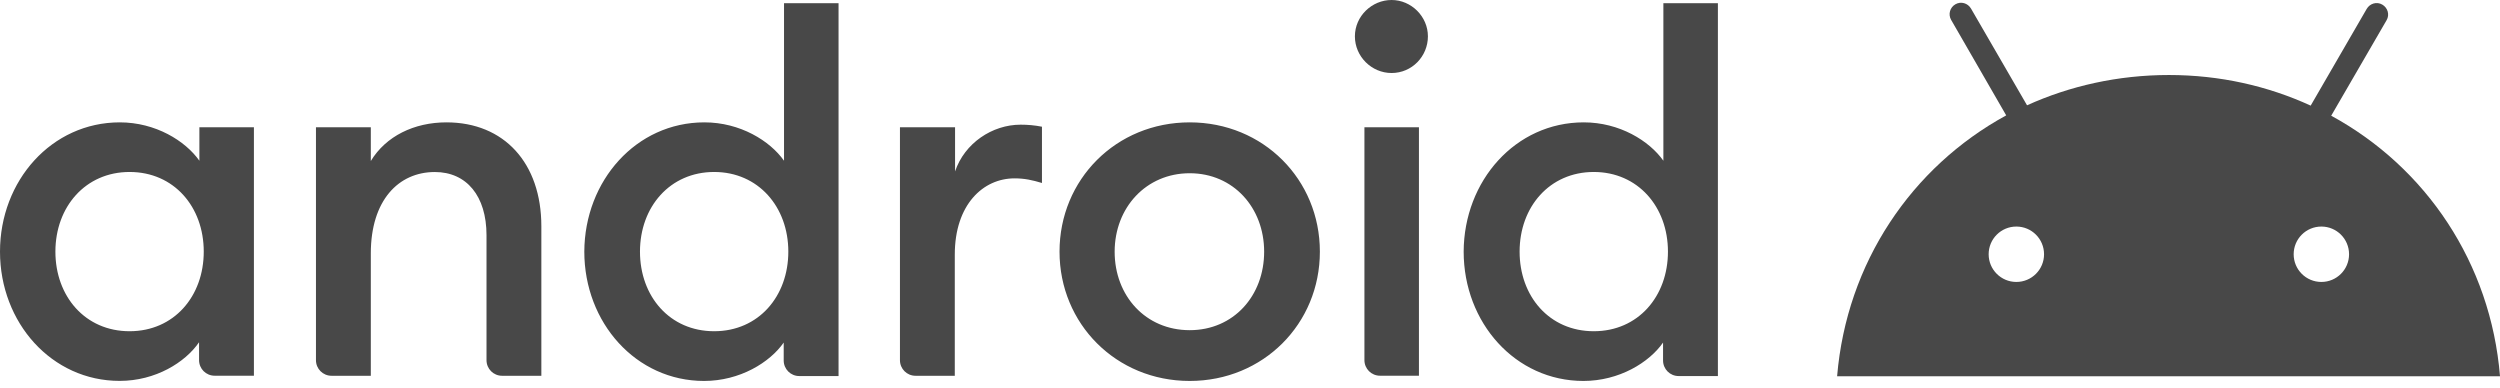
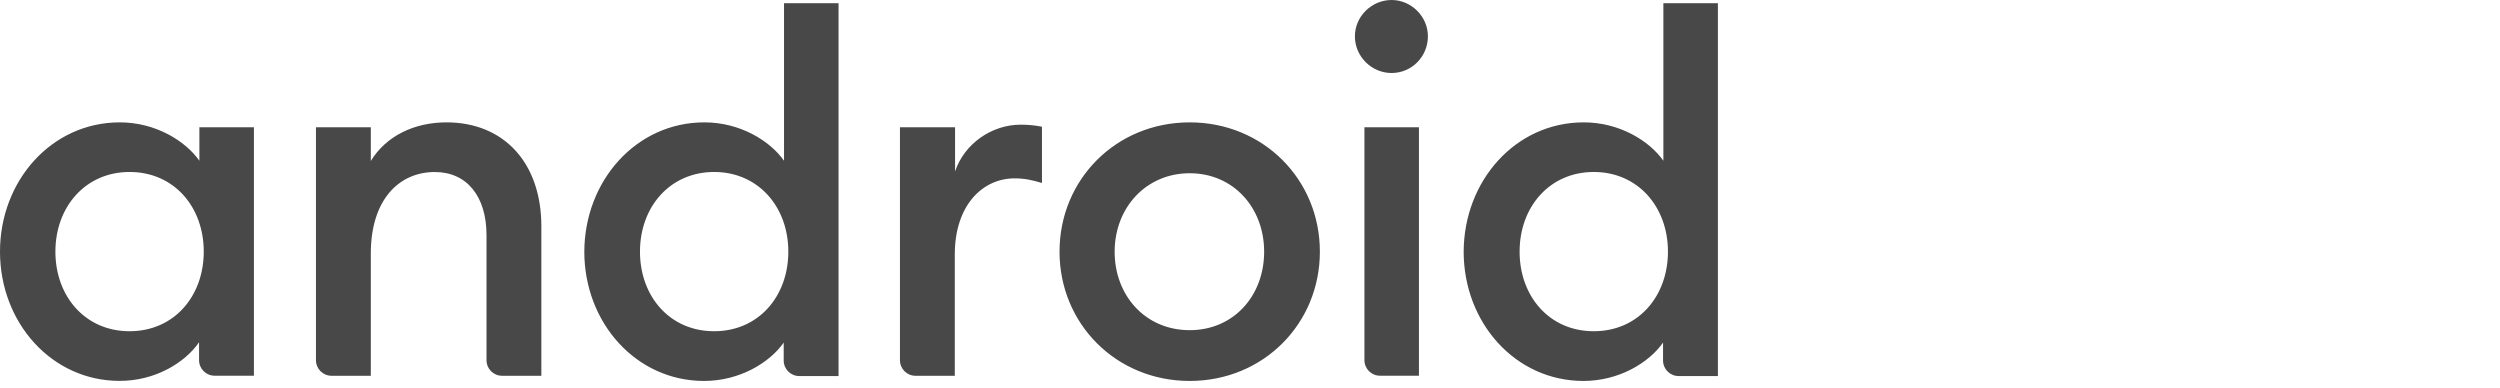
<svg xmlns="http://www.w3.org/2000/svg" width="200" height="31" viewBox="0 0 200 31" fill="none">
  <g clip-path="url(#clip0_1019_6569)">
    <path d="M9.582 9.789C12.445 9.789 14.824 11.264 15.951 12.859V10.181H20.313V30.057H17.172C16.48 30.057 15.925 29.502 15.925 28.811V27.379C14.815 28.996 12.441 30.471 9.577 30.471C4.132 30.476 0 25.811 0 20.132C0 14.454 4.132 9.789 9.582 9.789ZM10.366 13.758C6.833 13.758 4.432 16.551 4.432 20.128C4.432 23.705 6.811 26.498 10.366 26.498C13.921 26.498 16.3 23.705 16.3 20.128C16.3 16.551 13.921 13.758 10.366 13.758ZM25.277 10.181H29.665V12.881C30.868 10.894 33.128 9.789 35.714 9.789C40.33 9.789 43.308 13.044 43.308 18.101V30.062H40.167C39.476 30.062 38.921 29.507 38.921 28.815V18.819C38.921 15.678 37.326 13.762 34.788 13.762C31.881 13.762 29.665 16.026 29.665 20.273V30.062H26.524C25.833 30.062 25.277 29.507 25.277 28.815V10.181ZM56.352 9.789C59.216 9.789 61.595 11.264 62.722 12.859V0.256H67.084V30.084H63.943C63.251 30.084 62.696 29.529 62.696 28.837V27.405C61.586 29 59.185 30.476 56.326 30.476C50.877 30.476 46.745 25.811 46.745 20.132C46.767 14.454 50.899 9.789 56.348 9.789M57.132 13.758C53.599 13.758 51.198 16.551 51.198 20.128C51.198 23.705 53.577 26.498 57.132 26.498C60.687 26.498 63.066 23.705 63.066 20.128C63.066 16.551 60.665 13.758 57.132 13.758ZM72.044 10.181H76.405V13.714C77.167 11.449 79.383 9.974 81.648 9.974C82.203 9.974 82.758 10.018 83.357 10.137V14.639C82.595 14.41 81.974 14.269 81.163 14.269C78.648 14.269 76.383 16.37 76.383 20.366V30.062H73.242C72.551 30.062 71.996 29.507 71.996 28.815V10.181H72.04H72.044ZM95.176 30.476C89.291 30.476 84.762 25.903 84.762 20.132C84.762 14.361 89.286 9.789 95.176 9.789C101.066 9.789 105.59 14.361 105.59 20.132C105.59 25.903 101.066 30.476 95.176 30.476ZM95.176 26.414C98.687 26.414 101.132 23.665 101.132 20.137C101.132 16.608 98.661 13.859 95.176 13.859C91.692 13.859 89.172 16.608 89.172 20.137C89.172 23.665 91.643 26.414 95.176 26.414ZM111.326 5.841C109.731 5.841 108.392 4.524 108.392 2.907C108.392 1.291 109.753 0 111.326 0C112.899 0 114.233 1.317 114.233 2.907C114.233 4.498 112.965 5.841 111.326 5.841ZM109.154 10.181H113.515V30.057H110.401C109.709 30.057 109.154 29.502 109.154 28.811V10.181ZM126.7 9.789C129.564 9.789 131.943 11.264 133.07 12.859V0.256H137.432V30.084H134.291C133.599 30.084 133.044 29.529 133.044 28.837V27.405C131.934 29 129.533 30.476 126.674 30.476C121.225 30.476 117.093 25.811 117.093 20.132C117.115 14.454 121.247 9.789 126.696 9.789M127.502 13.758C123.969 13.758 121.568 16.551 121.568 20.128C121.568 23.705 123.947 26.498 127.502 26.498C131.057 26.498 133.436 23.705 133.436 20.128C133.436 16.551 131.035 13.758 127.502 13.758Z" fill="#484848" />
-     <path d="M185.709 22.556C184.484 22.556 183.493 21.565 183.493 20.34C183.493 19.115 184.484 18.124 185.709 18.124C186.934 18.124 187.925 19.115 187.925 20.34C187.925 21.565 186.934 22.556 185.709 22.556ZM161.308 22.556C160.083 22.556 159.092 21.565 159.092 20.34C159.092 19.115 160.083 18.124 161.308 18.124C162.533 18.124 163.524 19.115 163.524 20.34C163.524 21.565 162.533 22.556 161.308 22.556ZM186.497 9.256L190.929 1.613C191.185 1.173 191.022 0.622 190.581 0.367C190.141 0.111 189.59 0.274 189.334 0.715L184.854 8.45C181.436 6.882 177.603 6.001 173.519 6.001C169.436 6.001 165.577 6.878 162.163 8.424L157.682 0.688C157.427 0.248 156.876 0.089 156.436 0.34C155.995 0.591 155.837 1.146 156.088 1.587L160.497 9.23C152.925 13.362 147.731 21.027 146.969 30.102H200C199.26 21.054 194.088 13.389 186.493 9.256" fill="#484848" />
  </g>
  <defs>
    <clipPath id="clip0_1019_6569">
      <rect width="200" height="30.476" fill="white" />
    </clipPath>
  </defs>
</svg>